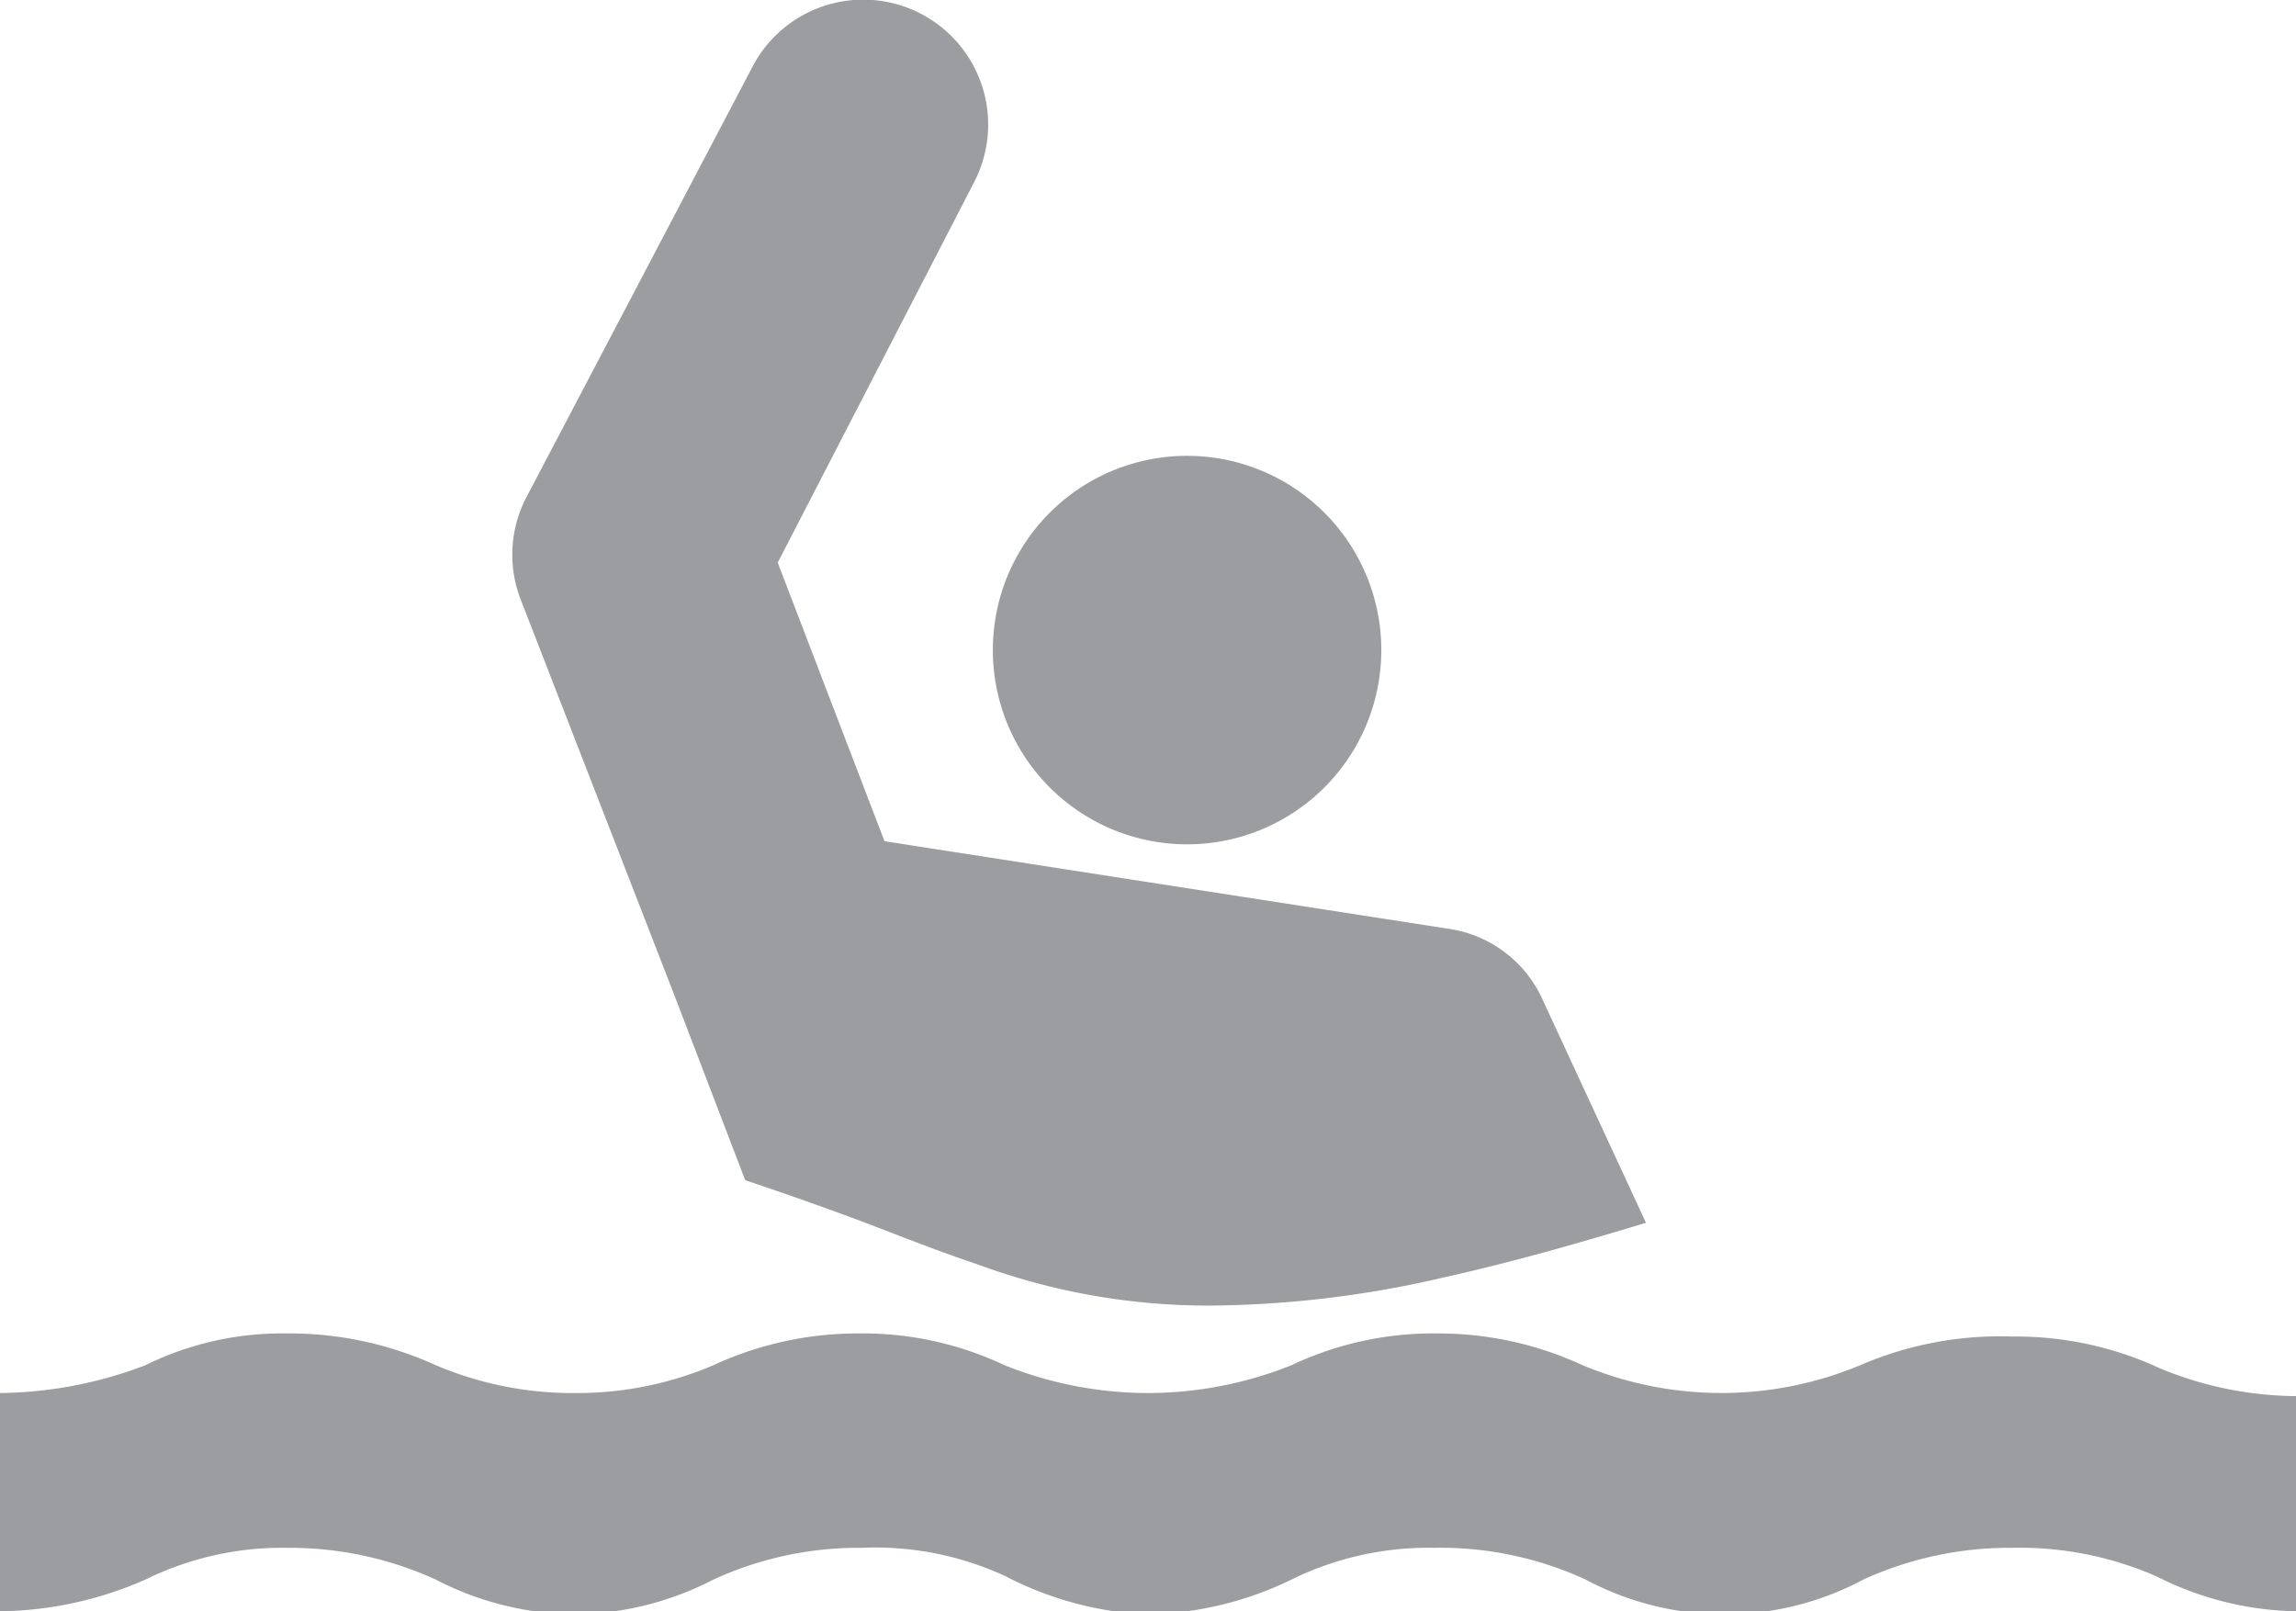
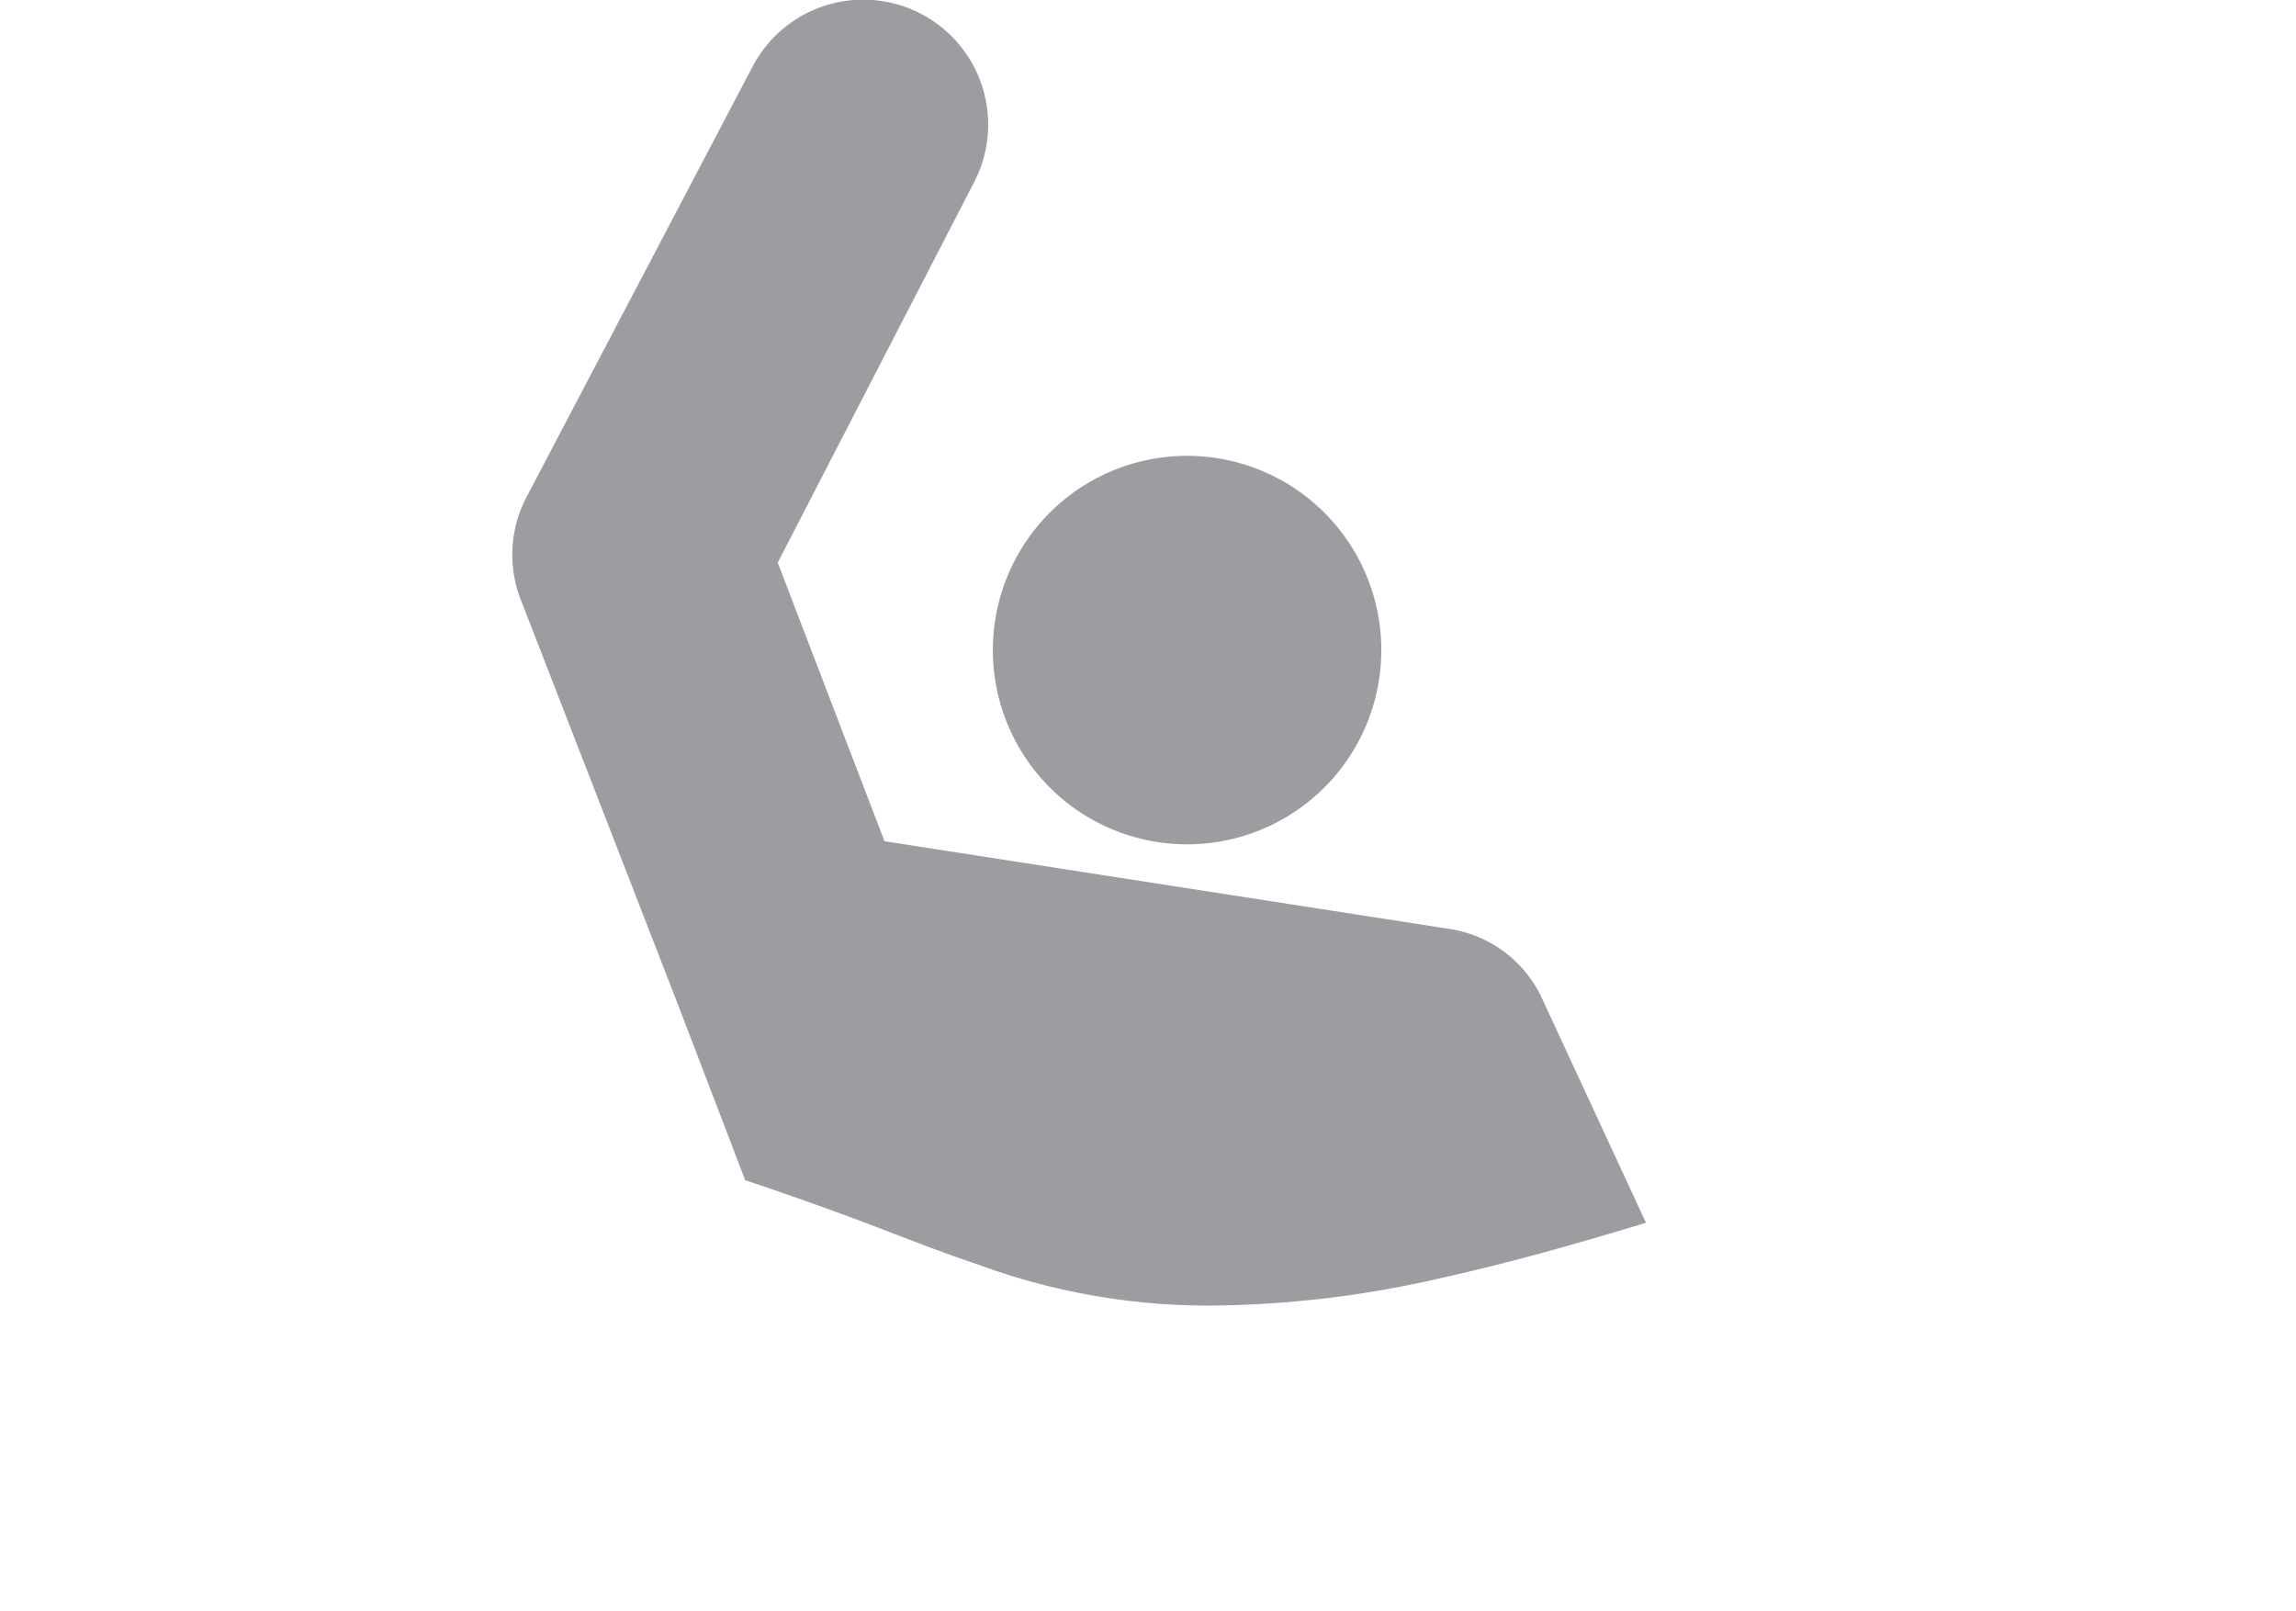
<svg xmlns="http://www.w3.org/2000/svg" viewBox="0 0 29.67 20.82">
  <defs>
    <style>.cls-1{fill:#9b9da0;}</style>
  </defs>
  <g id="Livello_2" data-name="Livello 2">
    <g id="pallanuoto">
-       <path class="cls-1" d="M29.67,20.82a4.13,4.13,0,0,1-1.8-.45A4.41,4.41,0,0,0,26,20a4.55,4.55,0,0,0-1.92.41,3.81,3.81,0,0,1-3.59,0A4.49,4.49,0,0,0,18.53,20a4,4,0,0,0-1.84.41,4.44,4.44,0,0,1-1.88.45A4.4,4.4,0,0,1,13,20.37,4,4,0,0,0,11.14,20a4.49,4.49,0,0,0-1.92.41,4,4,0,0,1-1.79.45,4,4,0,0,1-1.8-.45A4.55,4.55,0,0,0,3.71,20a4,4,0,0,0-1.83.41A4.78,4.78,0,0,1,0,20.82V18a5.39,5.39,0,0,0,1.88-.36,4,4,0,0,1,1.83-.41,4.55,4.55,0,0,1,1.92.41,4.52,4.52,0,0,0,1.8.36,4.47,4.47,0,0,0,1.79-.36,4.44,4.44,0,0,1,1.88-.41,4.28,4.28,0,0,1,1.88.41,5,5,0,0,0,1.83.36,5,5,0,0,0,1.88-.36,4.28,4.28,0,0,1,1.88-.41,4.44,4.44,0,0,1,1.88.41,4.66,4.66,0,0,0,3.59,0A4.55,4.55,0,0,1,26,17.27a4.41,4.41,0,0,1,1.91.41,4.66,4.66,0,0,0,1.8.36Z" />
      <path class="cls-1" d="M17.85,8.4a2.51,2.51,0,1,1-2.51-2.51A2.51,2.51,0,0,1,17.85,8.4" />
      <path class="cls-1" d="M21.27,15.8c-.89.27-1.77.52-2.63.71a13.6,13.6,0,0,1-3,.36,8.59,8.59,0,0,1-3-.53c-.42-.14-.86-.31-1.3-.48s-1.14-.42-1.71-.61l-.9-2.35-2-5.15a1.6,1.6,0,0,1,.07-1.32L9.72.87a1.61,1.61,0,0,1,2.87,1.48L10.05,7.27l1.38,3.6L18.71,12a1.58,1.58,0,0,1,1.23.93Z" />
    </g>
  </g>
</svg>